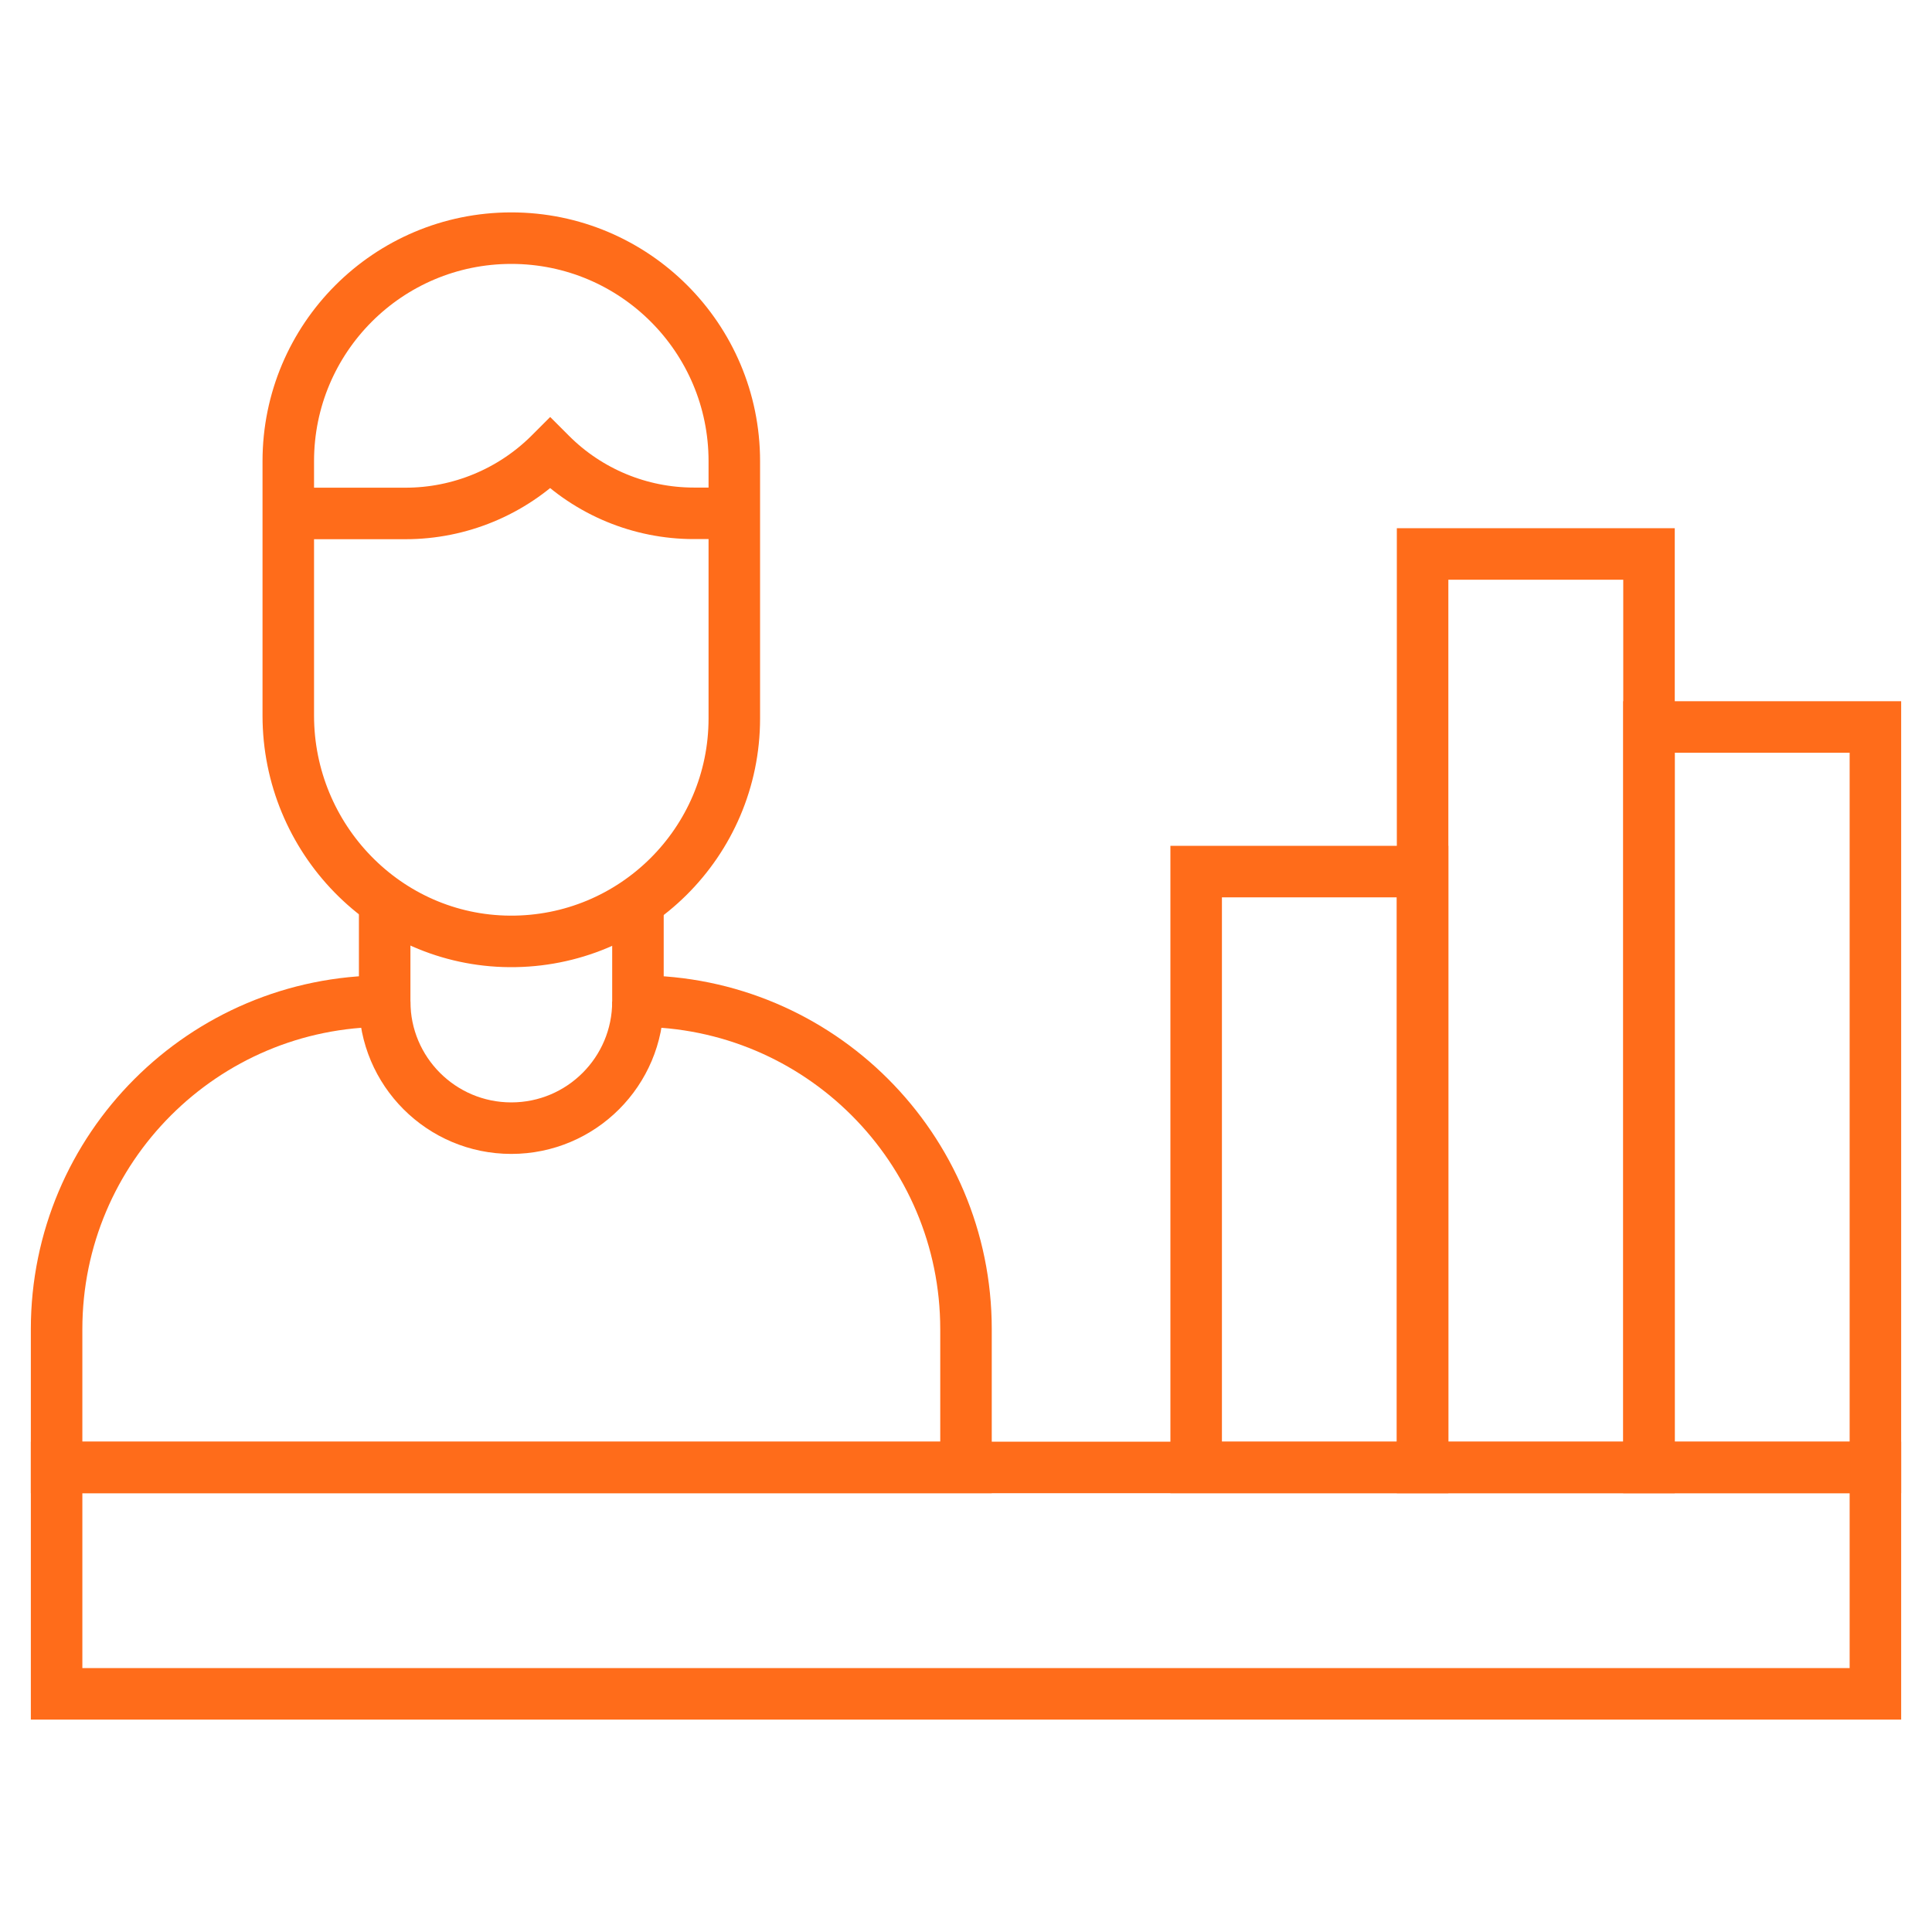
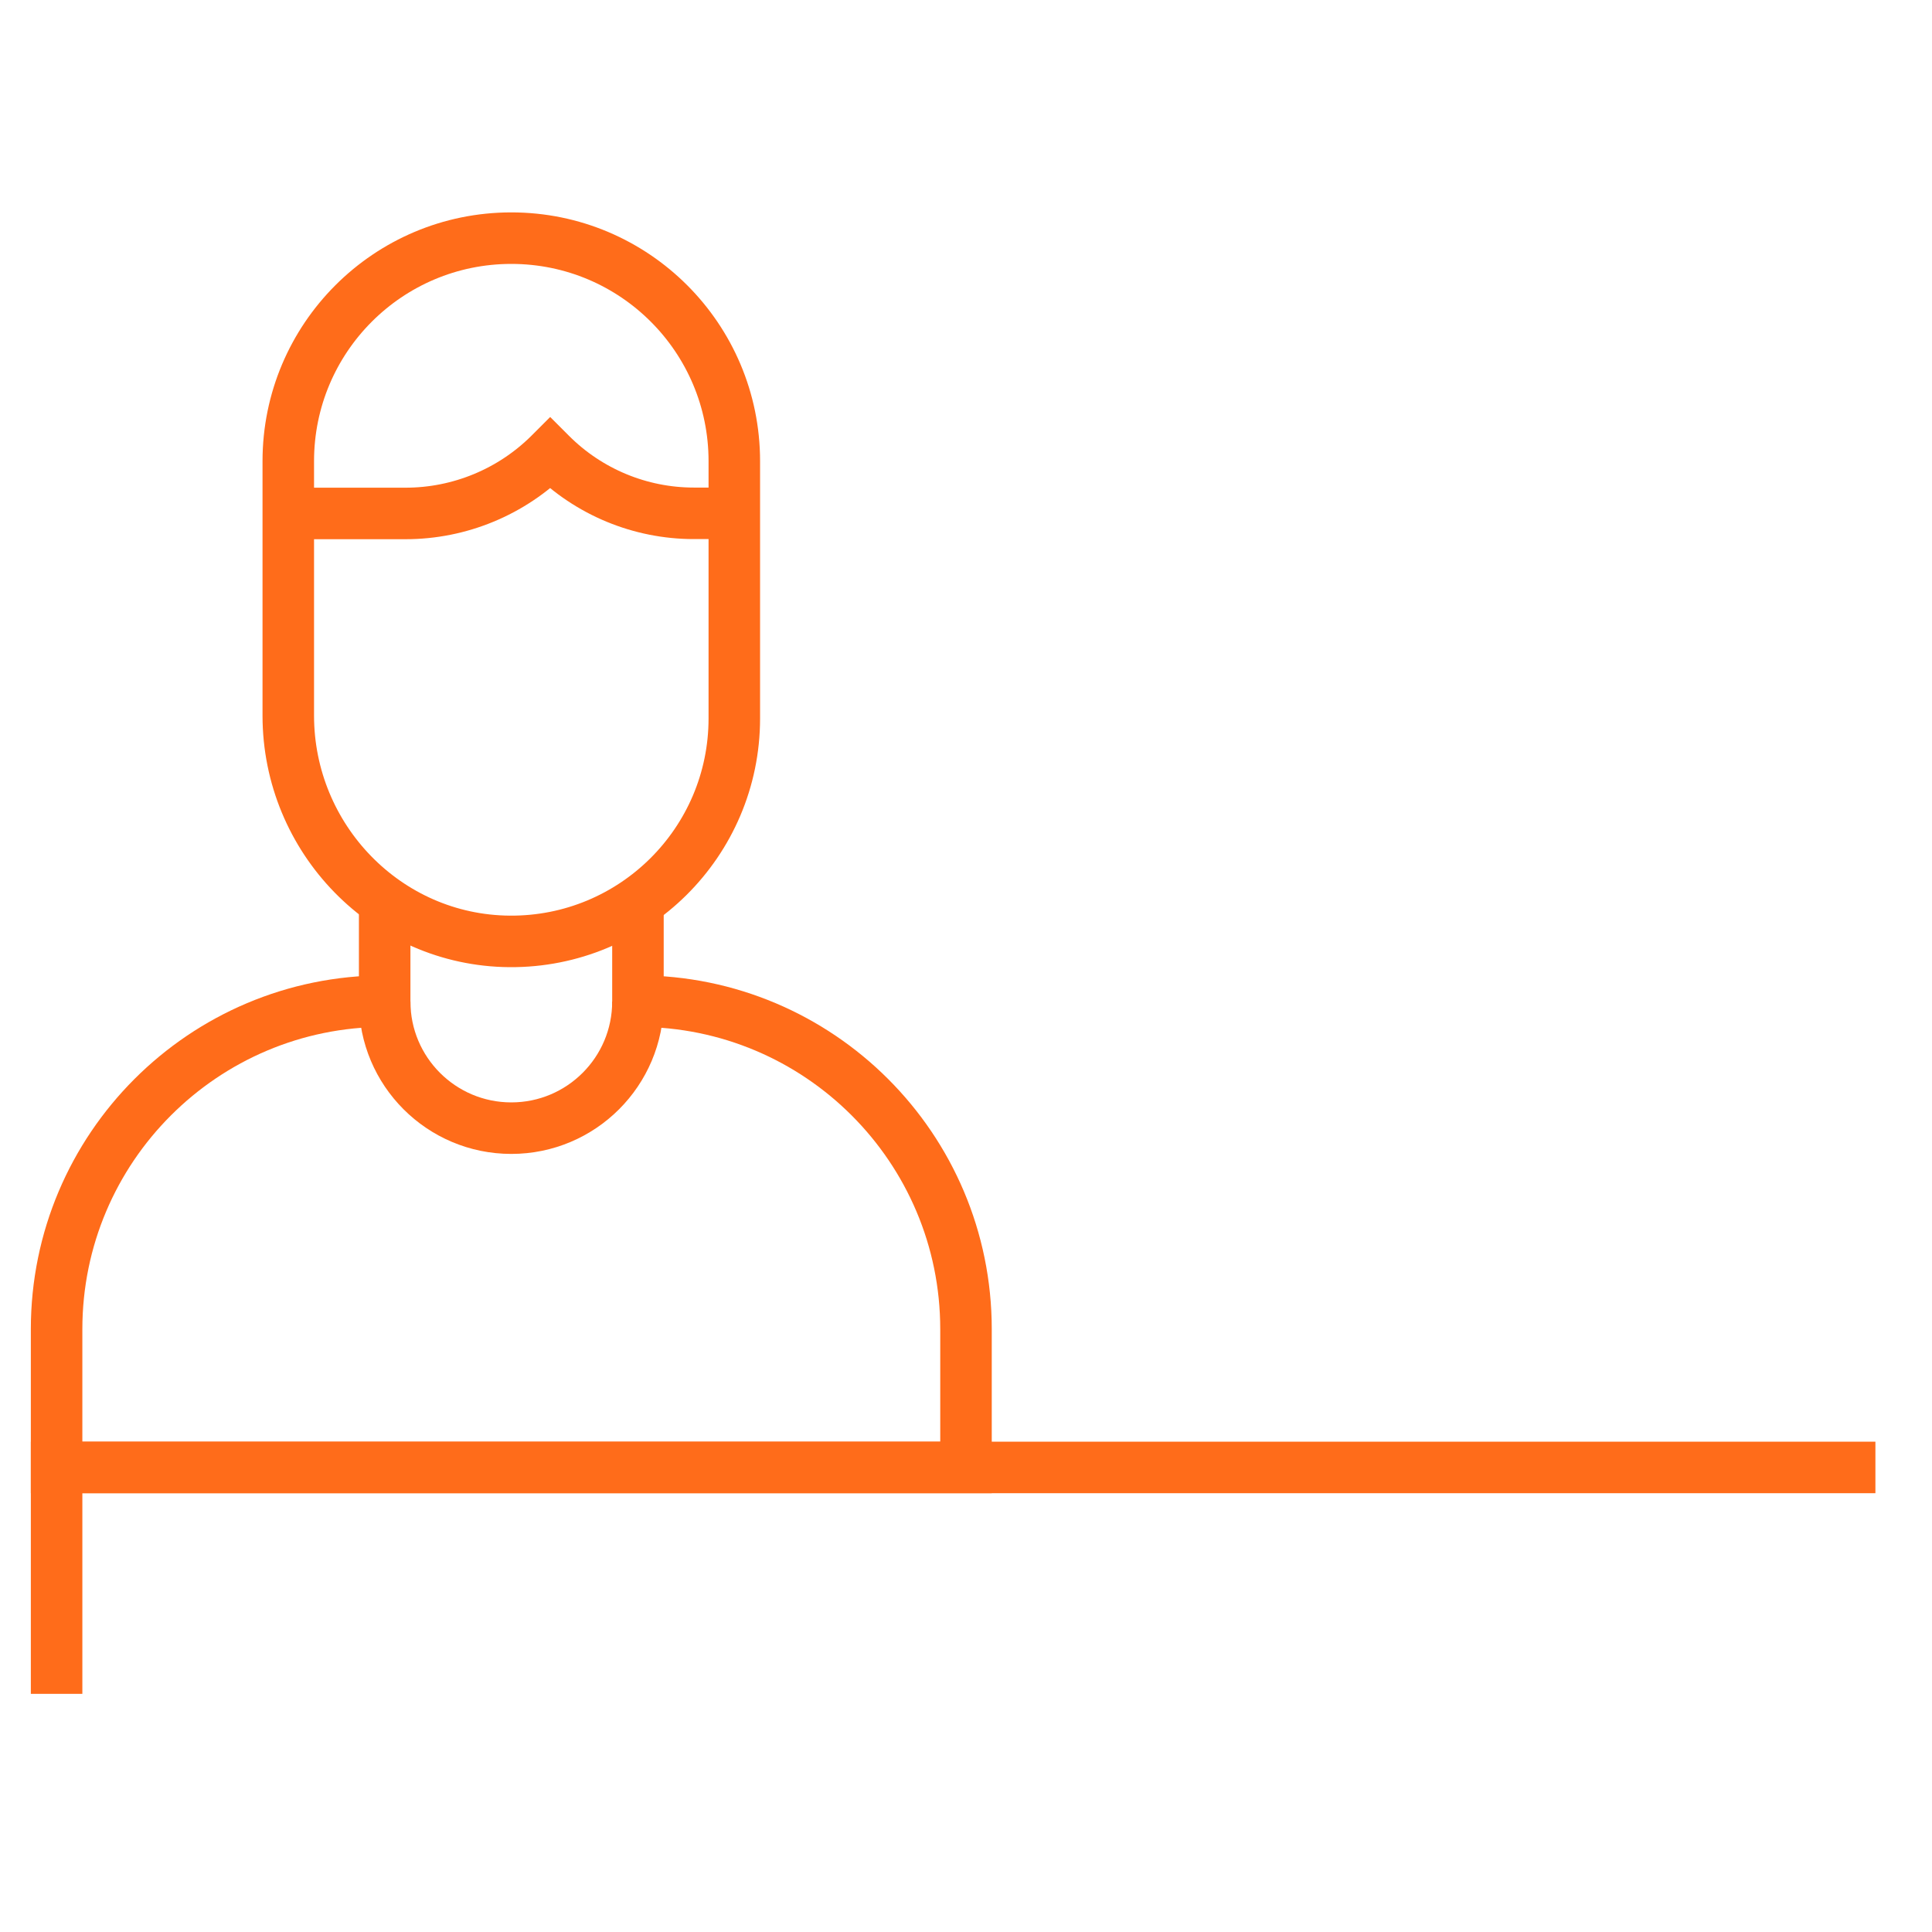
<svg xmlns="http://www.w3.org/2000/svg" width="75" height="75" viewBox="0 0 75 75" fill="none">
  <path d="M11.191 17.902V27.779C11.191 32.553 15.009 36.51 19.783 36.545C24.594 36.581 28.506 32.691 28.506 27.888V17.902C28.506 13.121 24.63 9.245 19.849 9.245C15.067 9.245 11.191 13.121 11.191 17.902Z" stroke="#FF6C1A" stroke-width="2" stroke-miterlimit="10" />
  <path d="M24.765 38.879C24.765 41.594 22.564 43.795 19.849 43.795C17.134 43.795 14.933 41.594 14.933 38.879" stroke="#FF6C1A" stroke-width="2" stroke-miterlimit="10" />
  <path d="M11.191 19.932H15.742C17.846 19.932 19.864 19.096 21.352 17.608L21.358 17.602L21.383 17.627C22.855 19.099 24.852 19.927 26.934 19.927H28.506" stroke="#FF6C1A" stroke-width="2" stroke-miterlimit="10" />
  <path d="M24.765 35.149V38.864C31.798 38.864 37.5 44.566 37.5 51.599V56.966H2.197V51.599C2.197 44.566 7.899 38.864 14.933 38.864V35.149" stroke="#FF6C1A" stroke-width="2" stroke-miterlimit="10" />
-   <path d="M72.803 56.966H2.197V65.755H72.803V56.966Z" stroke="#FF6C1A" stroke-width="2" stroke-miterlimit="10" />
-   <path d="M72.803 28.221H64.014V56.966H72.803V28.221Z" stroke="#FF6C1A" stroke-width="2" stroke-miterlimit="10" />
-   <path d="M64.014 21.505H55.225V56.966H64.014V21.505Z" stroke="#FF6C1A" stroke-width="2" stroke-miterlimit="10" />
-   <path d="M55.225 33.835H46.435V56.966H55.225V33.835Z" stroke="#FF6C1A" stroke-width="2" stroke-miterlimit="10" />
+   <path d="M72.803 56.966H2.197V65.755V56.966Z" stroke="#FF6C1A" stroke-width="2" stroke-miterlimit="10" />
</svg>